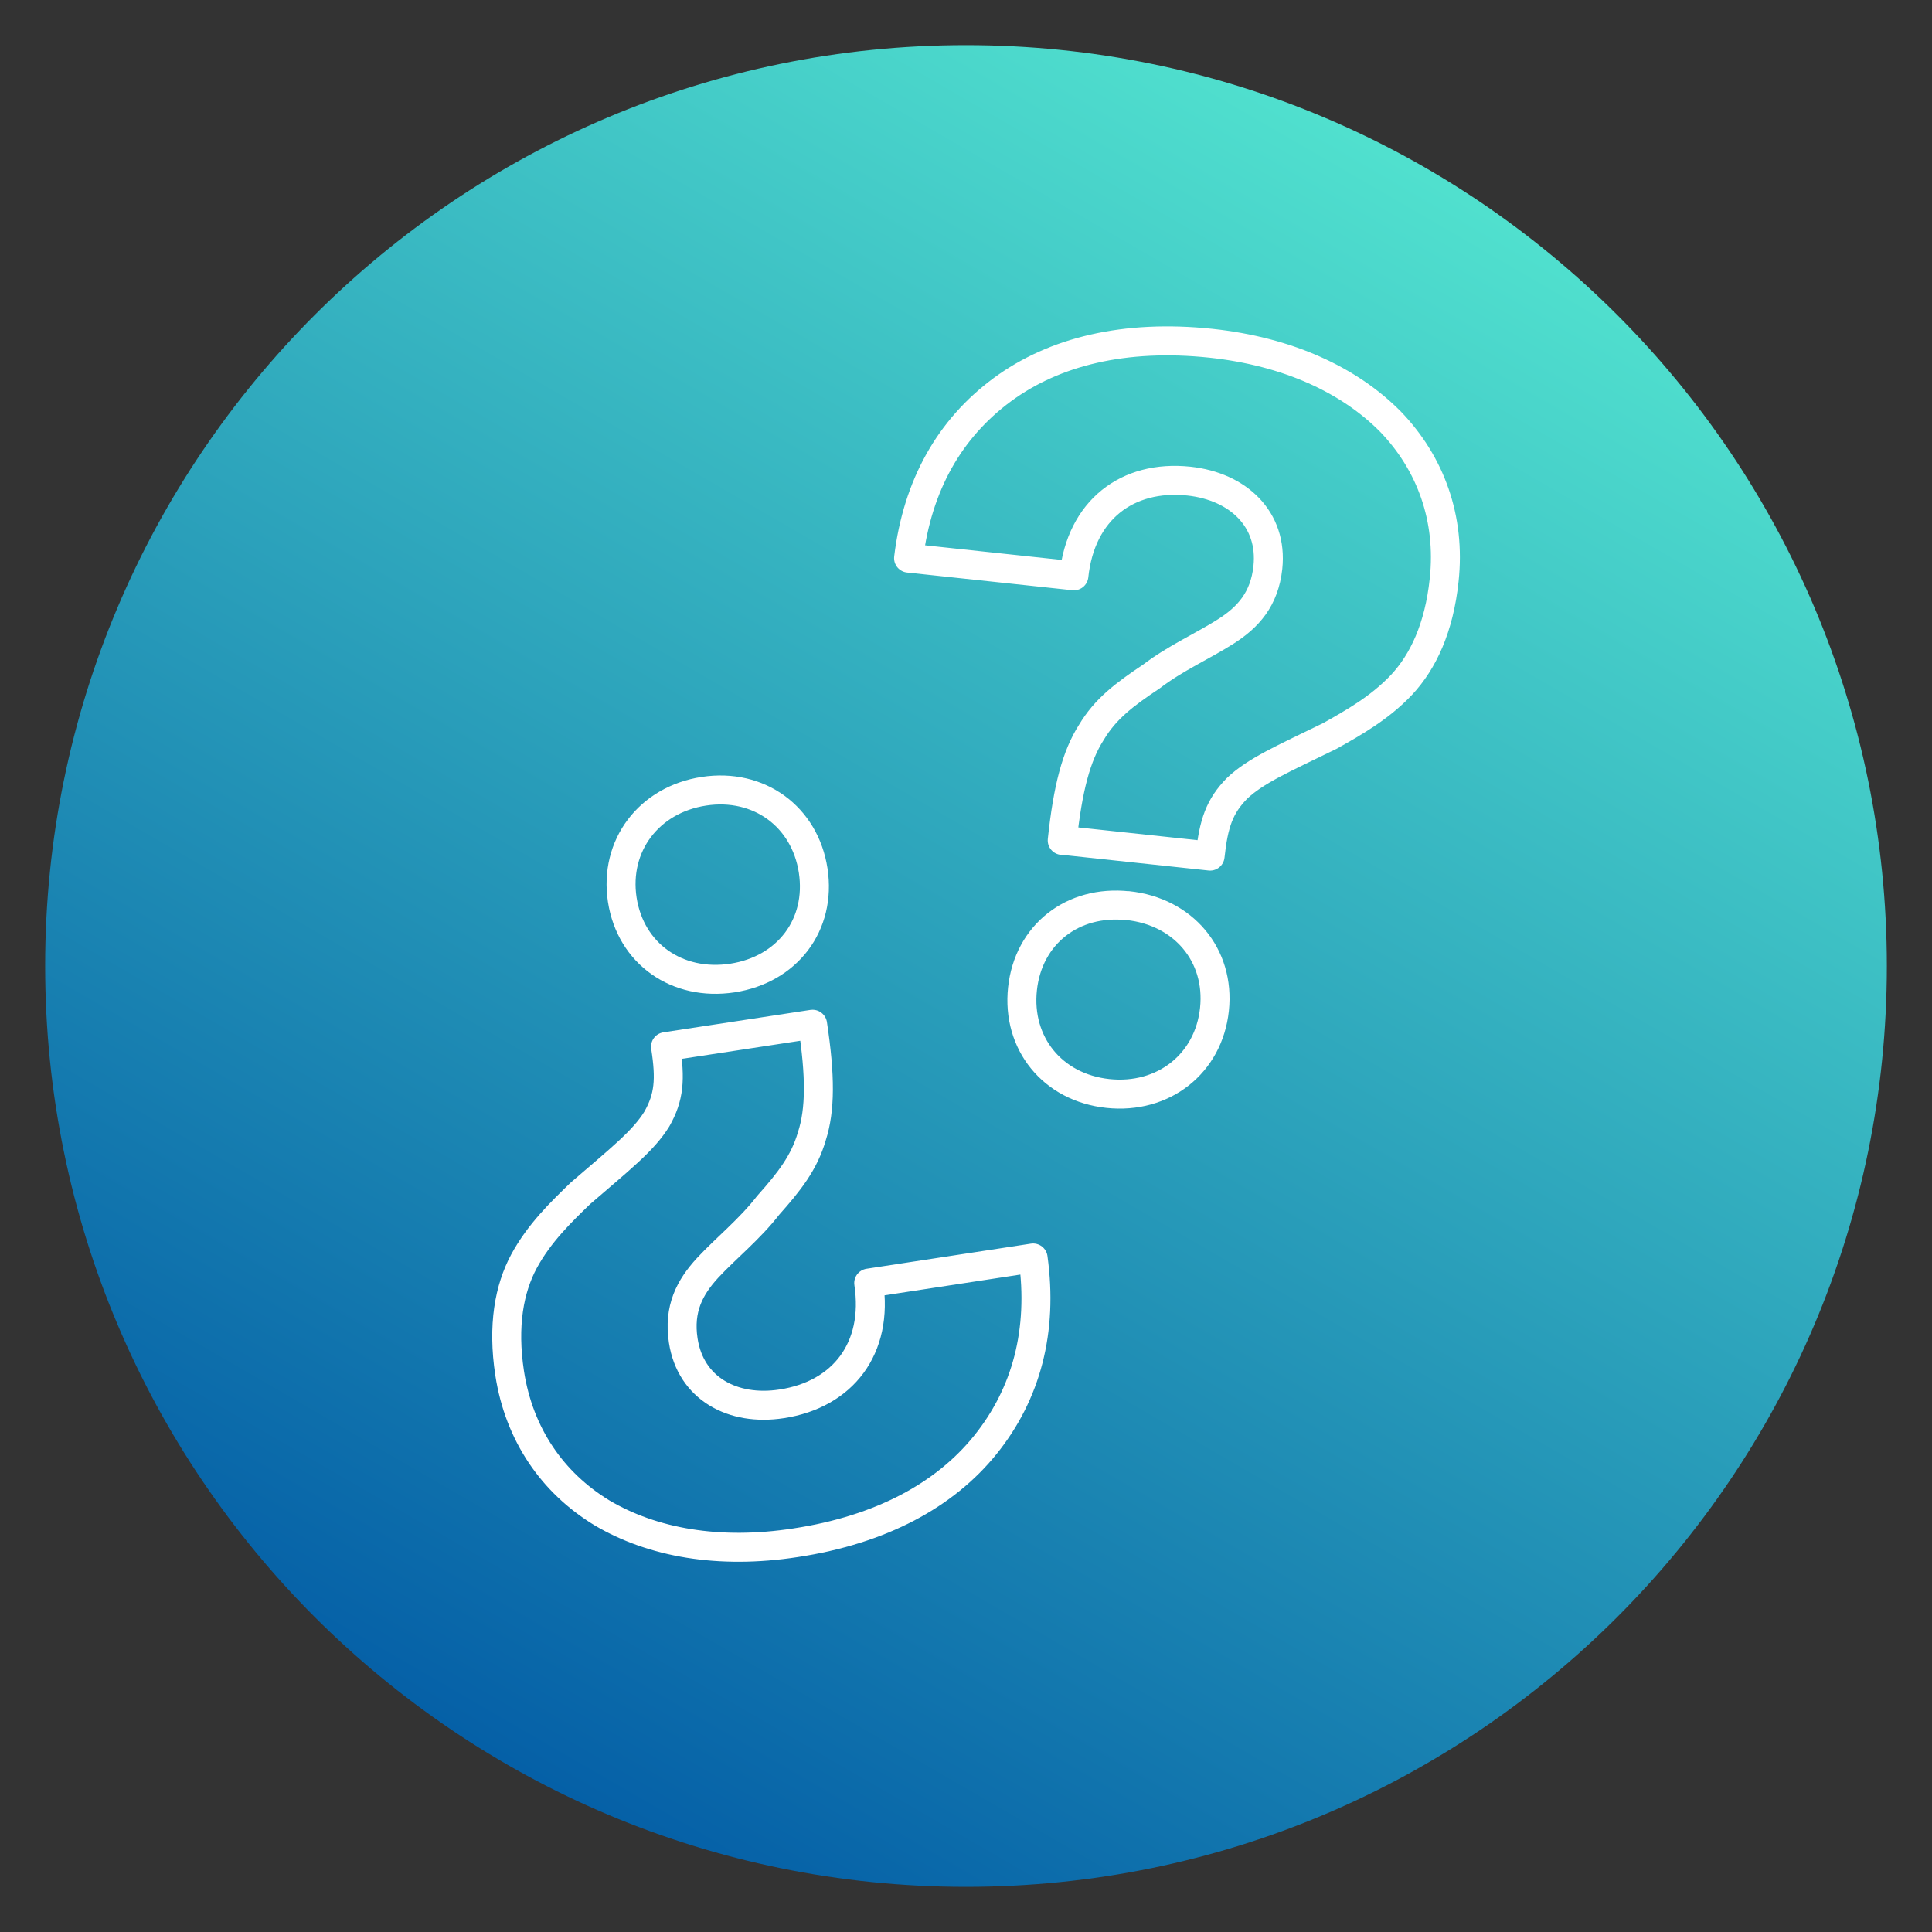
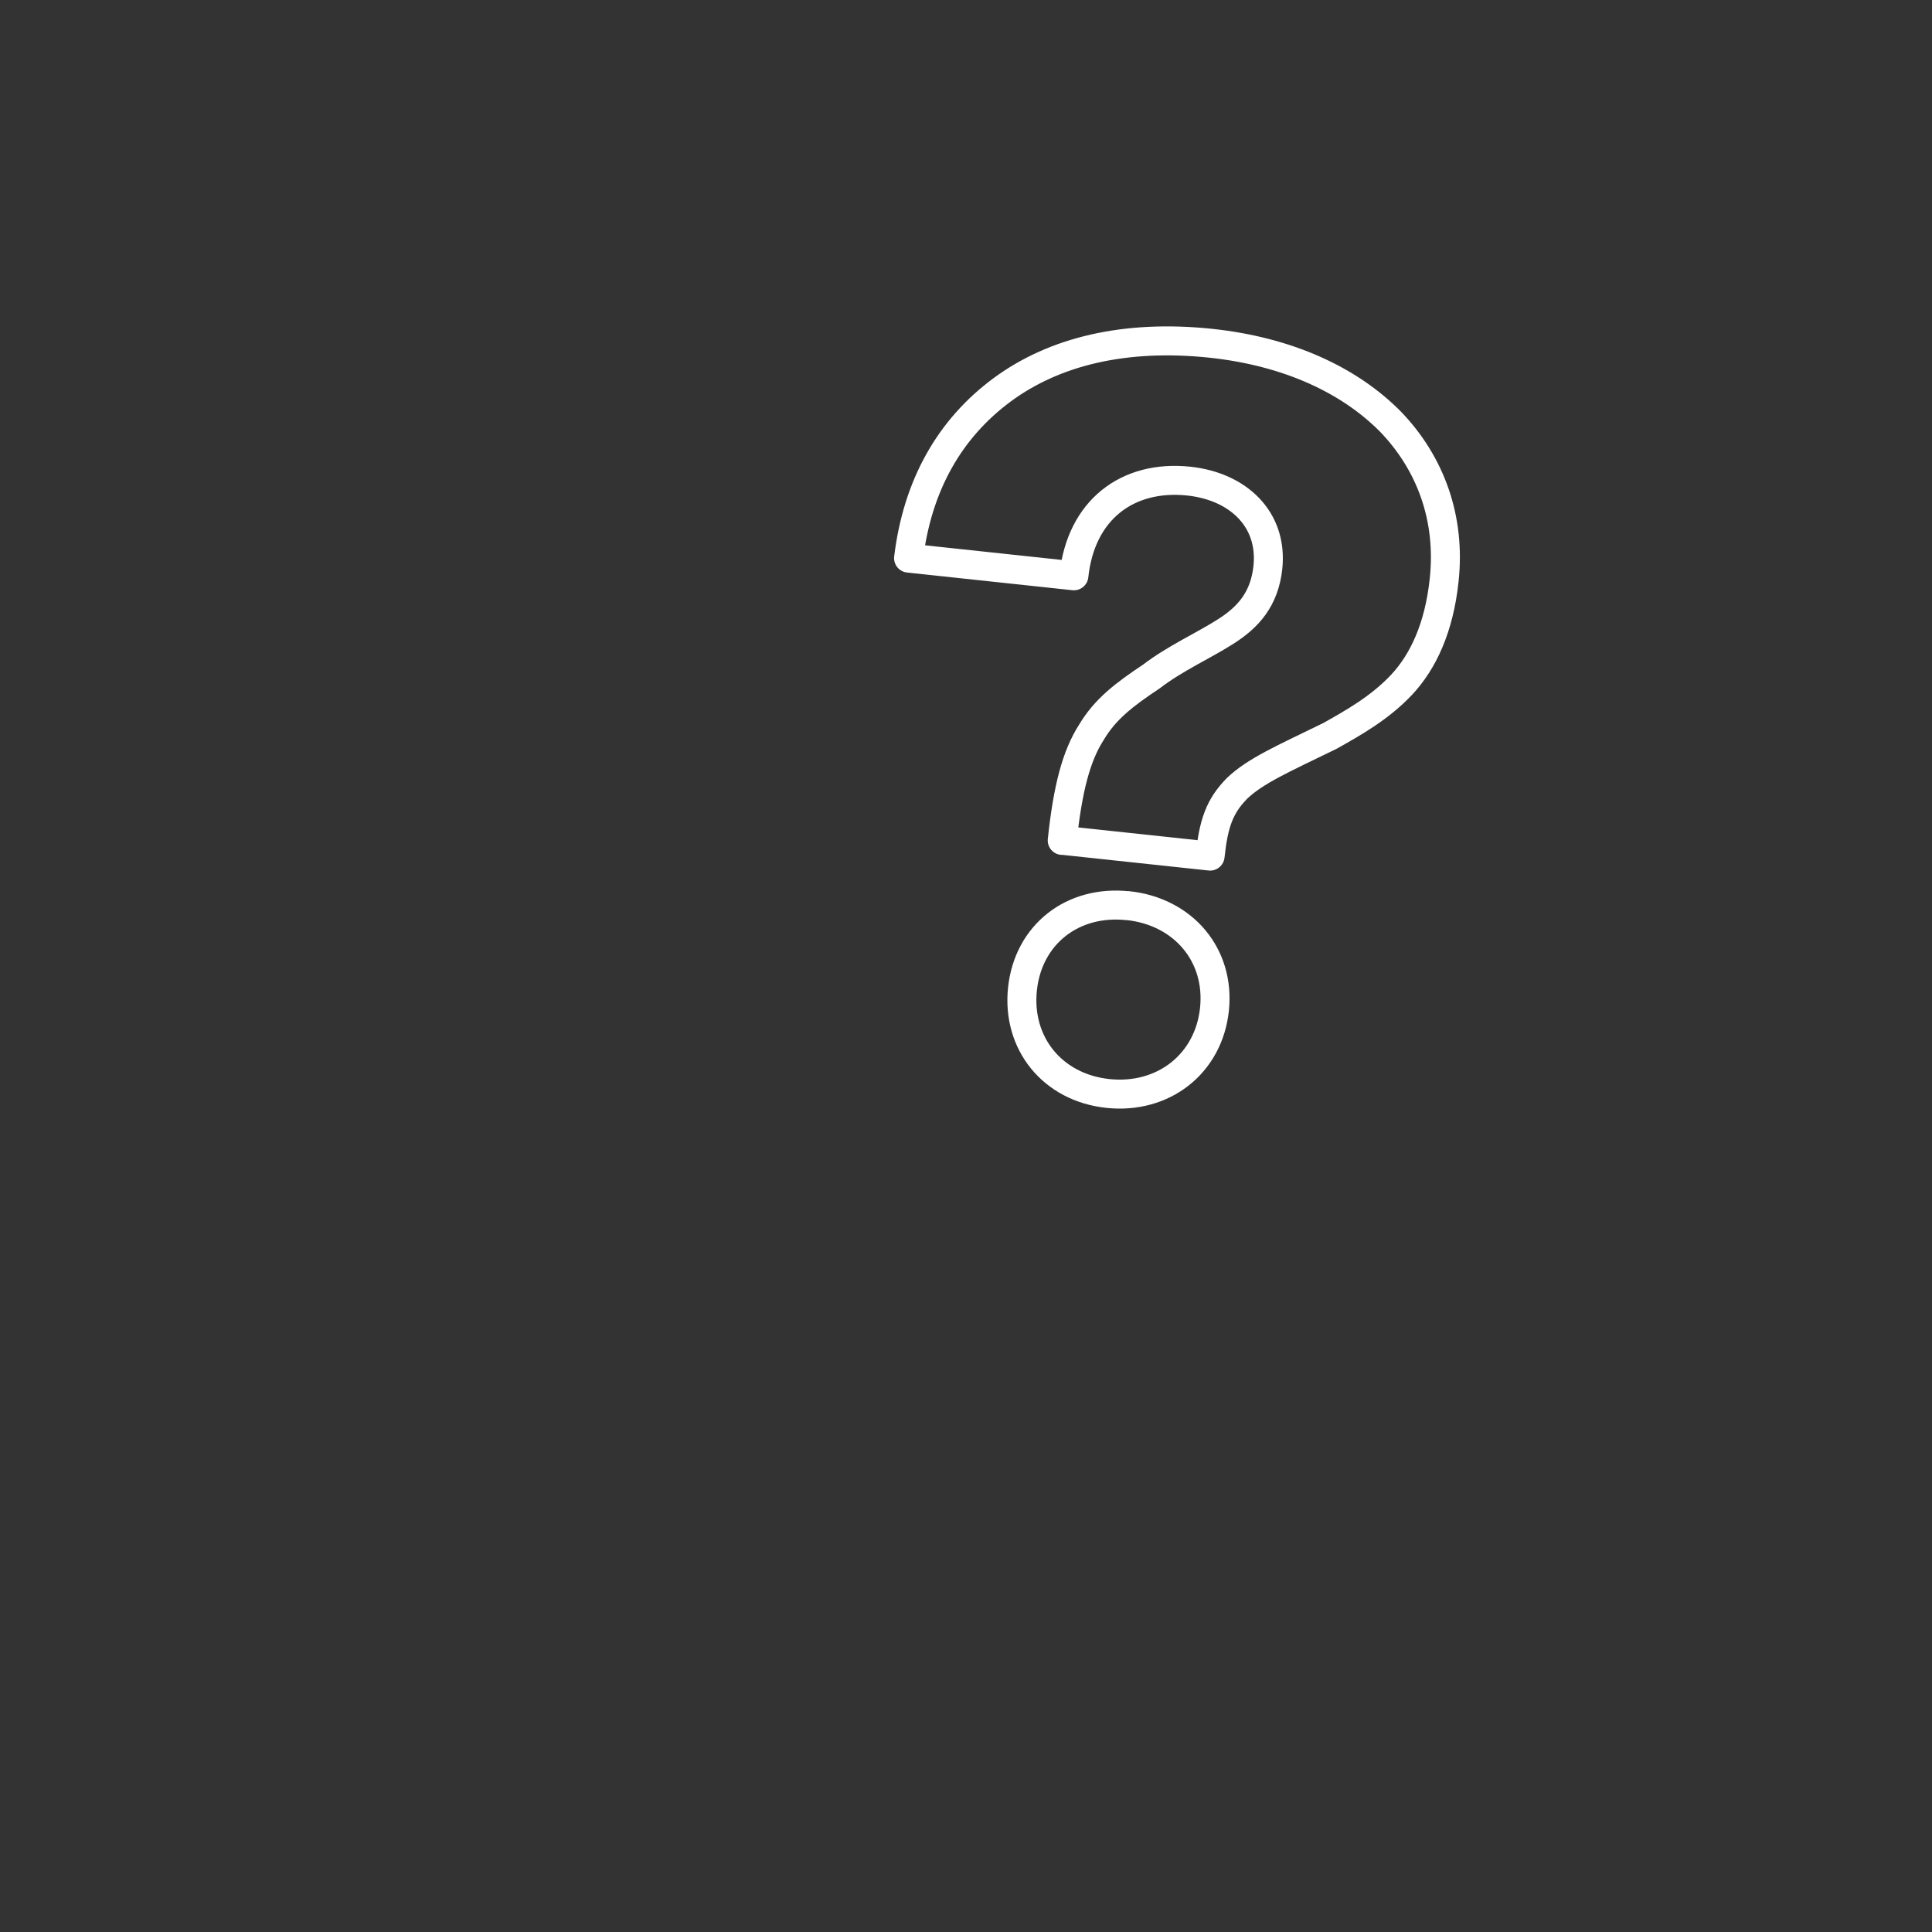
<svg xmlns="http://www.w3.org/2000/svg" width="64px" height="64px" viewBox="0 0 64 64" version="1.1">
  <rect x="0" y="0" width="64" height="64" fill="#333333" stroke="none" />
  <defs>
    <clipPath id="clip1">
-       <path d="M 1 1 L 63 1 L 63 63 L 1 63 Z M 1 1 " />
-     </clipPath>
+       </clipPath>
    <clipPath id="clip2">
-       <path d="M 62.504 32 C 62.504 15.152 48.848 1.496 32 1.496 C 15.152 1.496 1.496 15.152 1.496 32 C 1.496 48.848 15.152 62.504 32 62.504 C 48.848 62.504 62.504 48.848 62.504 32 Z M 62.504 32 " />
-     </clipPath>
+       </clipPath>
    <linearGradient id="linear0" gradientUnits="userSpaceOnUse" x1="1378.63" y1="-244.36" x2="1380.22" y2="-244.36" gradientTransform="matrix(19.203,-33.261,-33.261,-19.203,-34584.922,41220.432)">
      <stop offset="0" style="stop-color:rgb(1.961%,37.647%,65.49%);stop-opacity:1;" />
      <stop offset="1" style="stop-color:rgb(31.373%,87.843%,80.784%);stop-opacity:1;" />
    </linearGradient>
  </defs>
  <g id="surface1">
    <g clip-path="url(#clip1)" clip-rule="nonzero">
      <g clip-path="url(#clip2)" clip-rule="nonzero">
-         <path style=" stroke:none;fill-rule:nonzero;fill:url(#linear0);" d="M -24.918 47.25 L 16.746 -24.918 L 88.914 16.75 L 47.25 88.918 Z M -24.918 47.25 " />
-       </g>
+         </g>
    </g>
-     <path style="fill:none;stroke-width:3;stroke-linecap:round;stroke-linejoin:round;stroke:rgb(100%,100%,100%);stroke-opacity:1;stroke-miterlimit:4;" d="M 84.119 106.03 C 84.937 111.426 84.924 114.88 84.045 117.615 C 83.264 120.325 81.738 122.29 79.517 124.78 C 77.625 127.234 75.122 129.236 73.254 131.25 C 71.399 133.264 70.227 135.486 70.728 138.77 C 71.484 143.738 75.854 146.106 80.92 145.325 C 87.256 144.36 90.955 139.575 89.929 132.825 L 106.946 130.225 C 107.983 137.744 106.274 144.275 101.99 149.585 C 97.815 154.761 91.223 158.362 82.349 159.705 C 74.426 160.925 67.542 159.705 62.305 156.604 C 57.19 153.491 53.735 148.499 52.759 142.163 C 52.002 137.195 52.722 133.411 54.236 130.579 C 55.835 127.625 58.105 125.452 60.083 123.535 C 64.185 119.995 66.602 118.103 67.993 115.845 C 69.275 113.586 69.421 111.731 68.896 108.35 L 84.106 106.03 Z M 75.818 101.245 C 70.105 102.112 65.283 98.743 64.417 93.14 C 63.562 87.537 67.175 82.776 72.876 81.909 C 78.564 81.042 83.325 84.534 84.18 90.125 C 85.034 95.728 81.519 100.366 75.818 101.245 Z M 75.818 101.245 " transform="matrix(0.32,0,0,0.32,0,0)" />
    <path style="fill:none;stroke-width:3;stroke-linecap:round;stroke-linejoin:round;stroke:rgb(100%,100%,100%);stroke-opacity:1;stroke-miterlimit:4;" d="M 109.961 87 C 110.535 81.58 111.426 78.235 112.976 75.818 C 114.417 73.389 116.406 71.887 119.189 70.032 C 121.655 68.14 124.585 66.846 126.892 65.369 C 129.199 63.904 130.896 62.036 131.25 58.74 C 131.775 53.748 128.174 50.354 123.071 49.805 C 116.687 49.133 111.89 52.808 111.169 59.607 L 94.055 57.776 C 94.971 50.244 98.291 44.373 103.772 40.332 C 109.131 36.389 116.418 34.595 125.354 35.535 C 133.325 36.389 139.673 39.331 143.945 43.652 C 148.096 47.961 150.183 53.674 149.5 60.034 C 148.975 65.027 147.302 68.506 145.117 70.862 C 142.822 73.303 140.076 74.829 137.671 76.184 C 132.788 78.564 129.98 79.785 128.064 81.604 C 126.245 83.459 125.635 85.217 125.269 88.623 L 109.973 86.987 Z M 116.76 93.75 C 122.498 94.36 126.318 98.865 125.72 104.492 C 125.122 110.12 120.435 113.806 114.685 113.196 C 108.948 112.585 105.249 107.996 105.847 102.368 C 106.445 96.741 111.035 93.14 116.772 93.762 Z M 116.76 93.75 " transform="matrix(0.32,0,0,0.32,0,0)" />
  </g>
</svg>